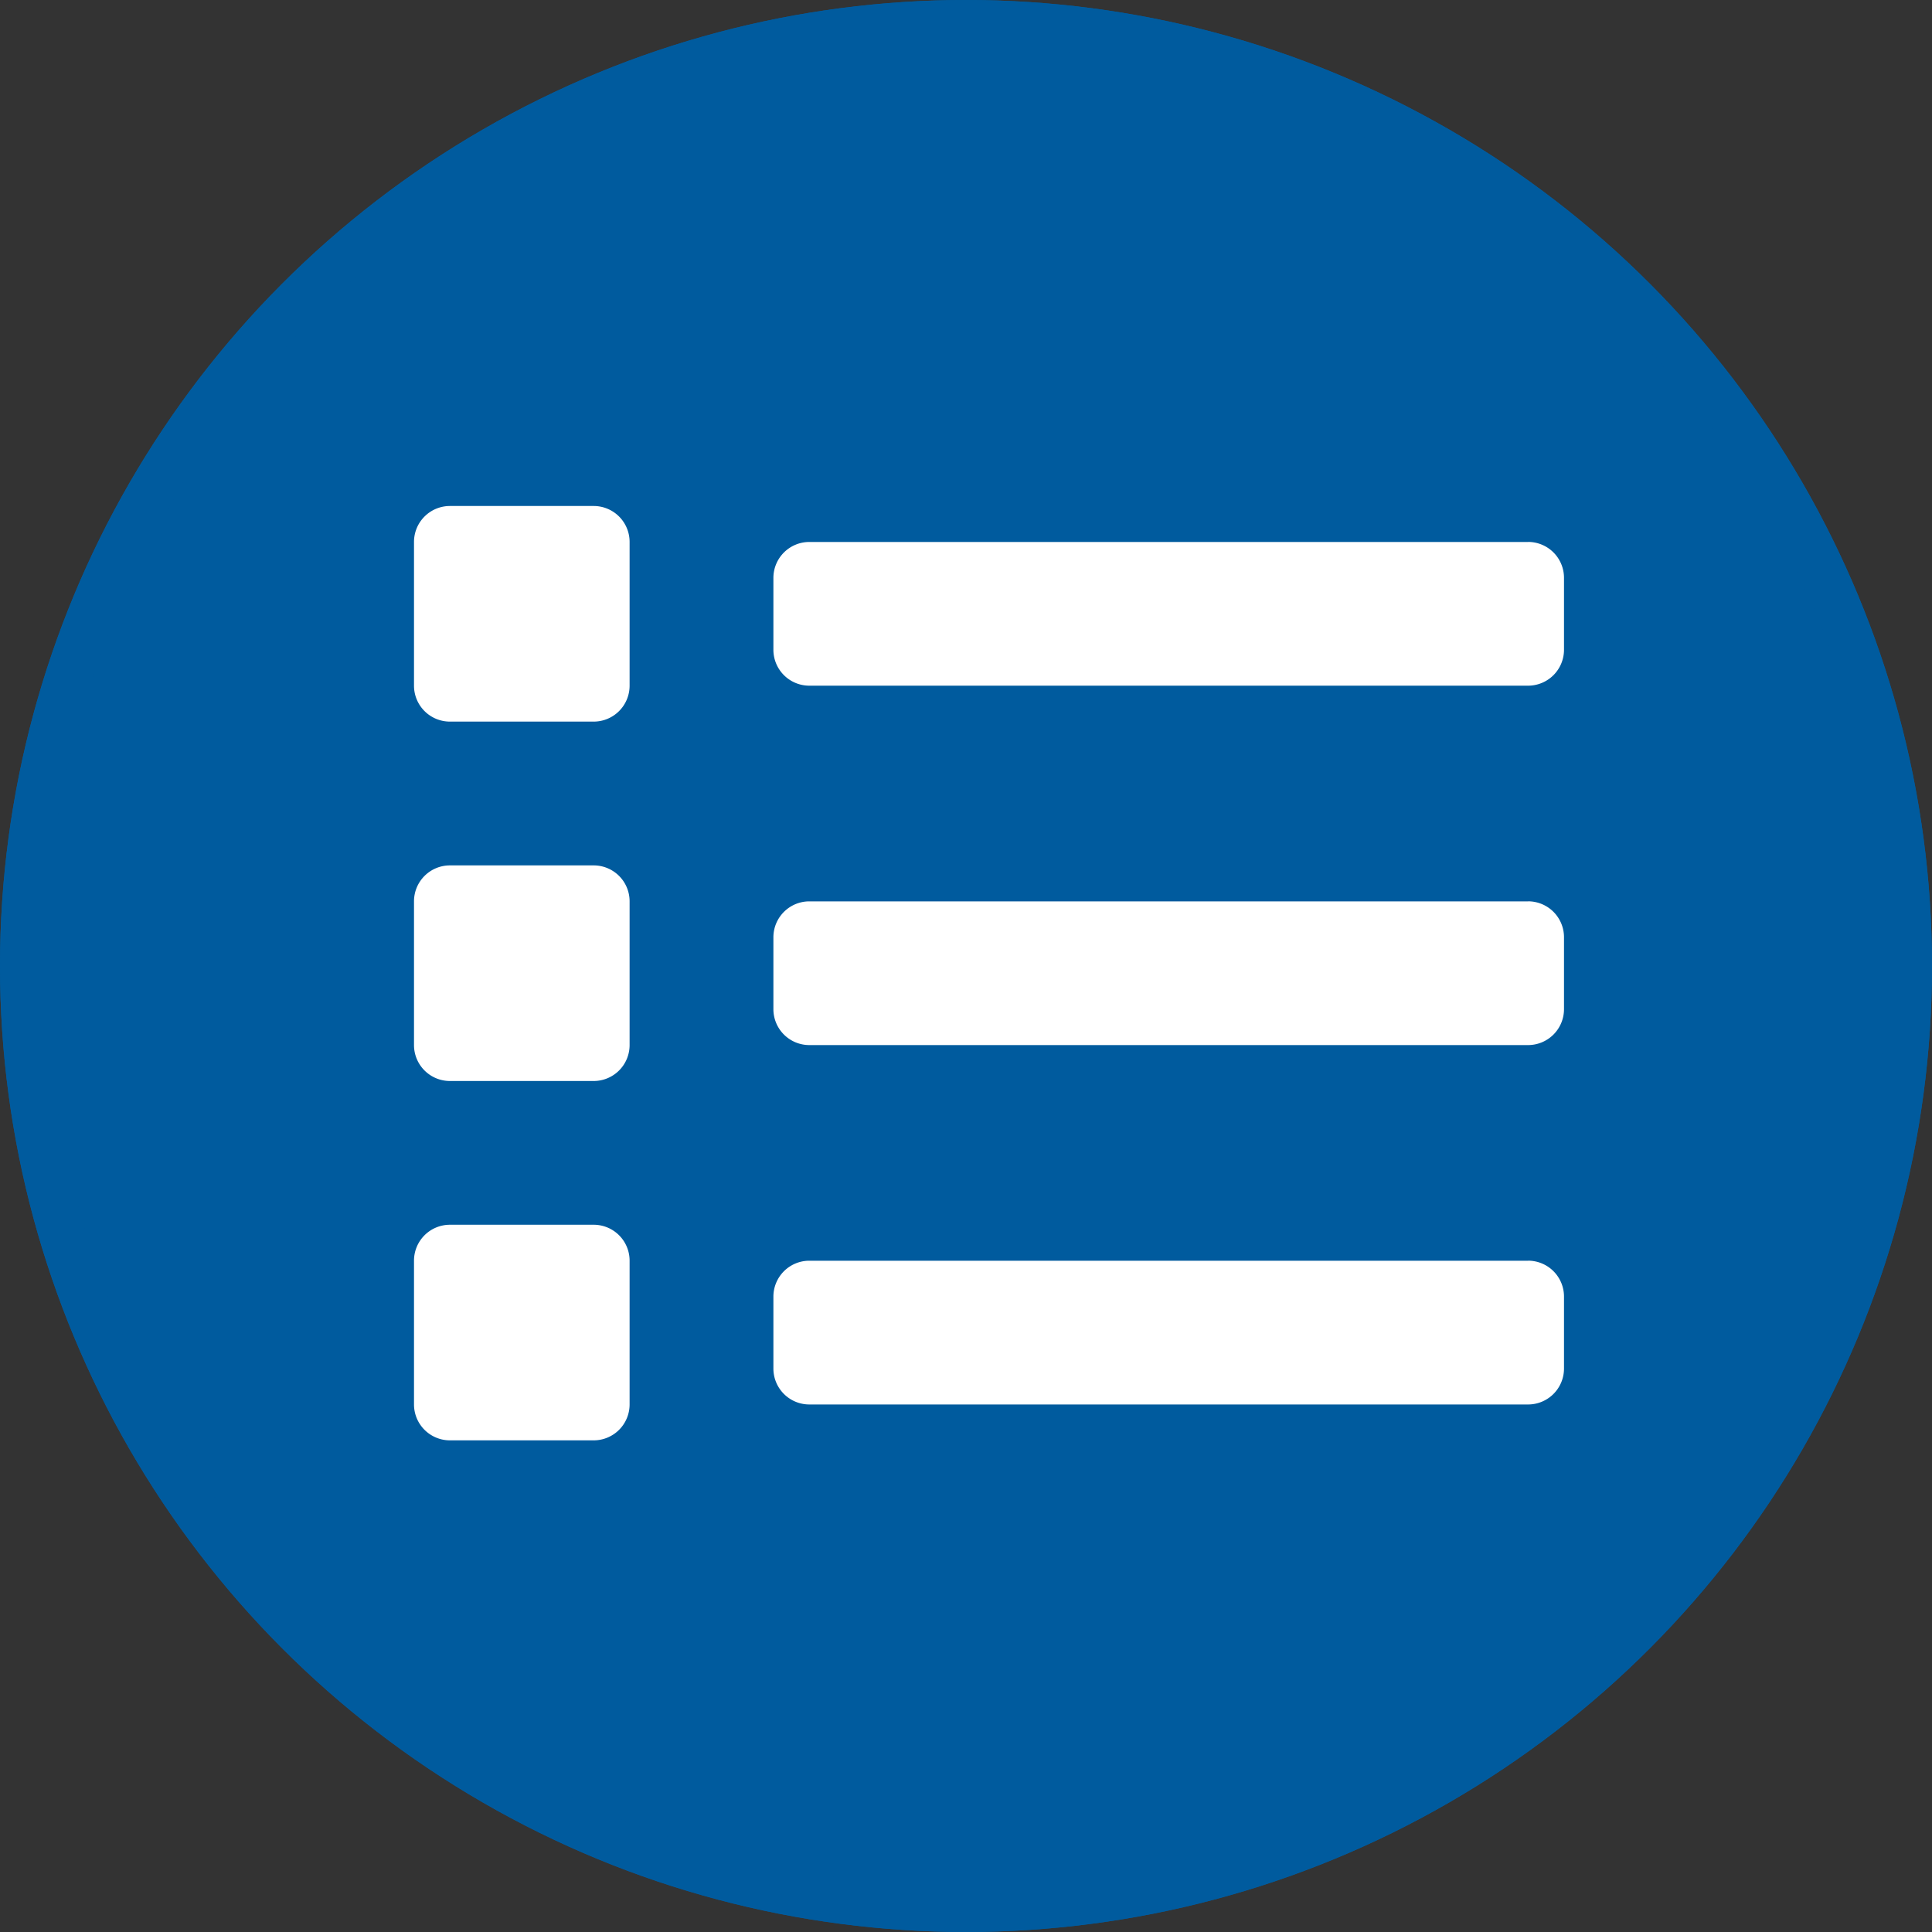
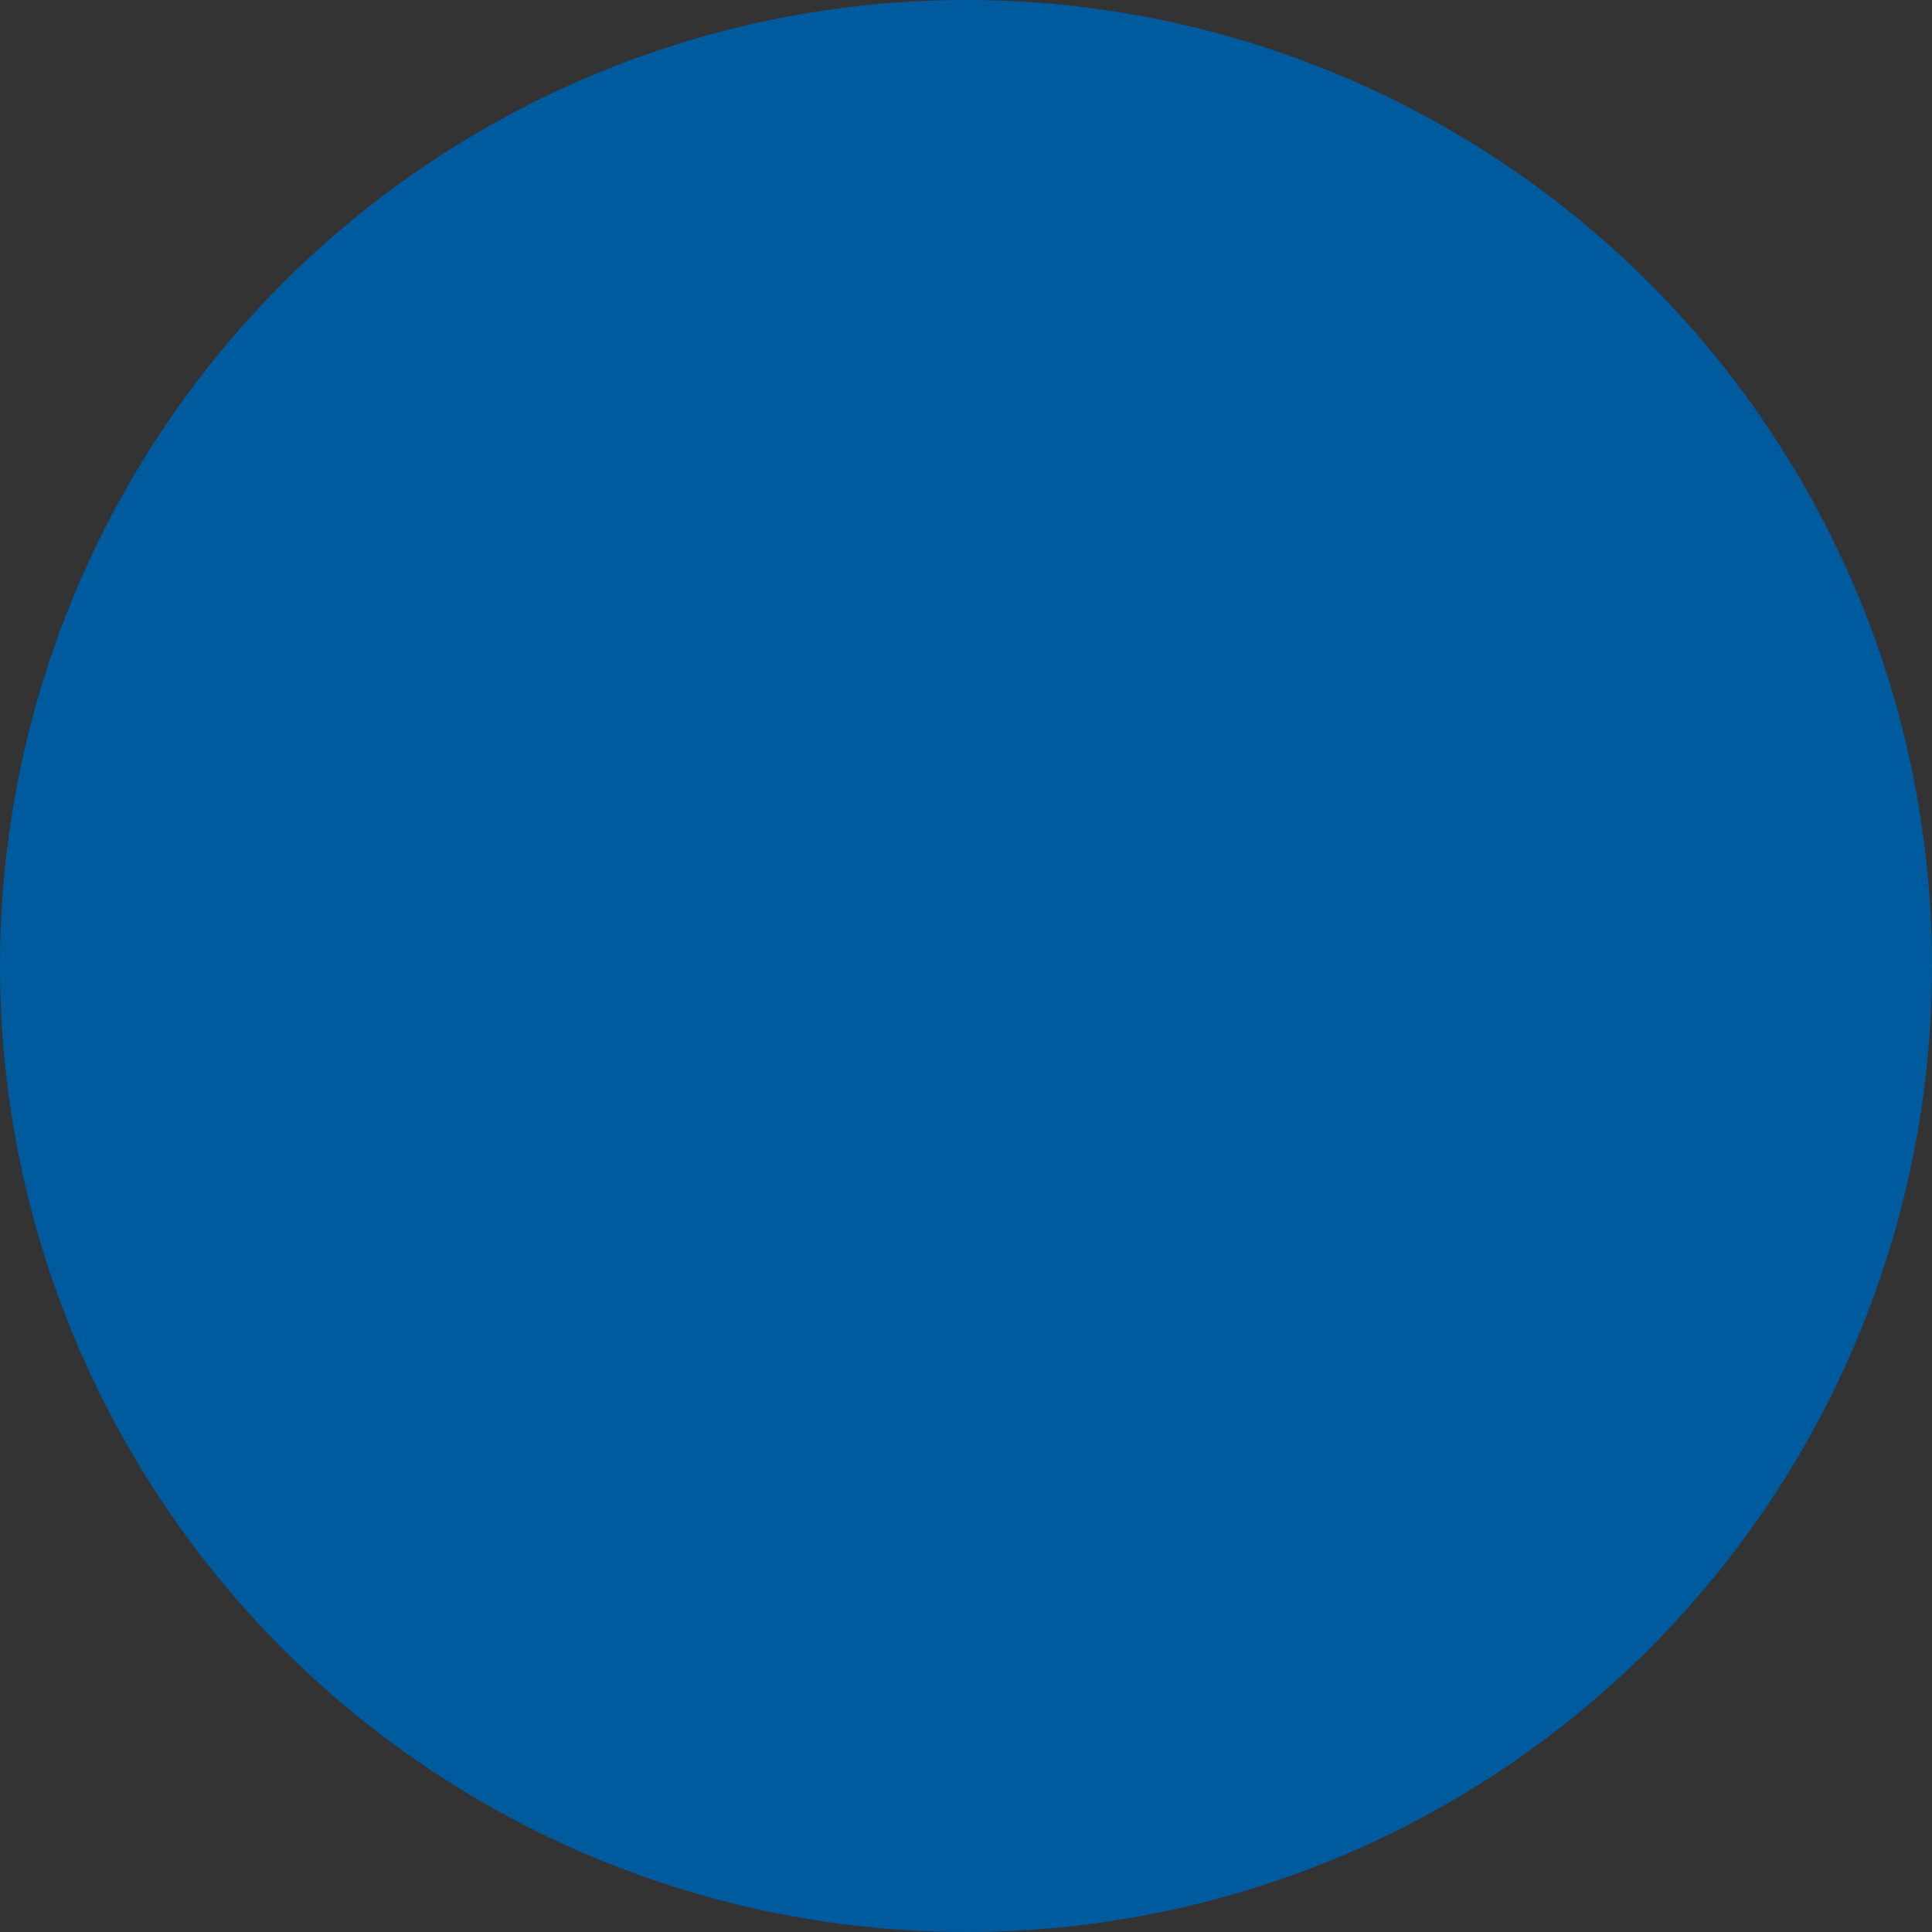
<svg xmlns="http://www.w3.org/2000/svg" width="42" height="42" viewBox="0 0 42 42">
  <rect x="0" y="0" width="42" height="42" fill="#333333" stroke="none" />
  <g id="Group_7" data-name="Group 7" transform="translate(-892 -652)">
    <g id="Ellipse_2" data-name="Ellipse 2" transform="translate(892 652)" fill="#005b9e" stroke="#005b9e" stroke-width="1">
      <circle cx="21" cy="21" r="21" stroke="none" />
-       <circle cx="21" cy="21" r="20.5" fill="none" />
    </g>
-     <path id="Icon_awesome-list" data-name="Icon awesome-list" d="M3.906,19H.781A.781.781,0,0,0,0,19.781v3.125a.781.781,0,0,0,.781.781H3.906a.781.781,0,0,0,.781-.781V19.781A.781.781,0,0,0,3.906,19Zm0-15.625H.781A.781.781,0,0,0,0,4.156V7.281a.781.781,0,0,0,.781.781H3.906a.781.781,0,0,0,.781-.781V4.156A.781.781,0,0,0,3.906,3.375Zm0,7.813H.781A.781.781,0,0,0,0,11.969v3.125a.781.781,0,0,0,.781.781H3.906a.781.781,0,0,0,.781-.781V11.969A.781.781,0,0,0,3.906,11.188Zm20.313,8.594H8.594a.781.781,0,0,0-.781.781v1.563a.781.781,0,0,0,.781.781H24.219A.781.781,0,0,0,25,22.125V20.563A.781.781,0,0,0,24.219,19.781Zm0-15.625H8.594a.781.781,0,0,0-.781.781V6.5a.781.781,0,0,0,.781.781H24.219A.781.781,0,0,0,25,6.5V4.938A.781.781,0,0,0,24.219,4.156Zm0,7.813H8.594a.781.781,0,0,0-.781.781v1.562a.781.781,0,0,0,.781.781H24.219A.781.781,0,0,0,25,14.312V12.75A.781.781,0,0,0,24.219,11.969Z" transform="translate(901 659.625)" fill="#fff" />
  </g>
</svg>